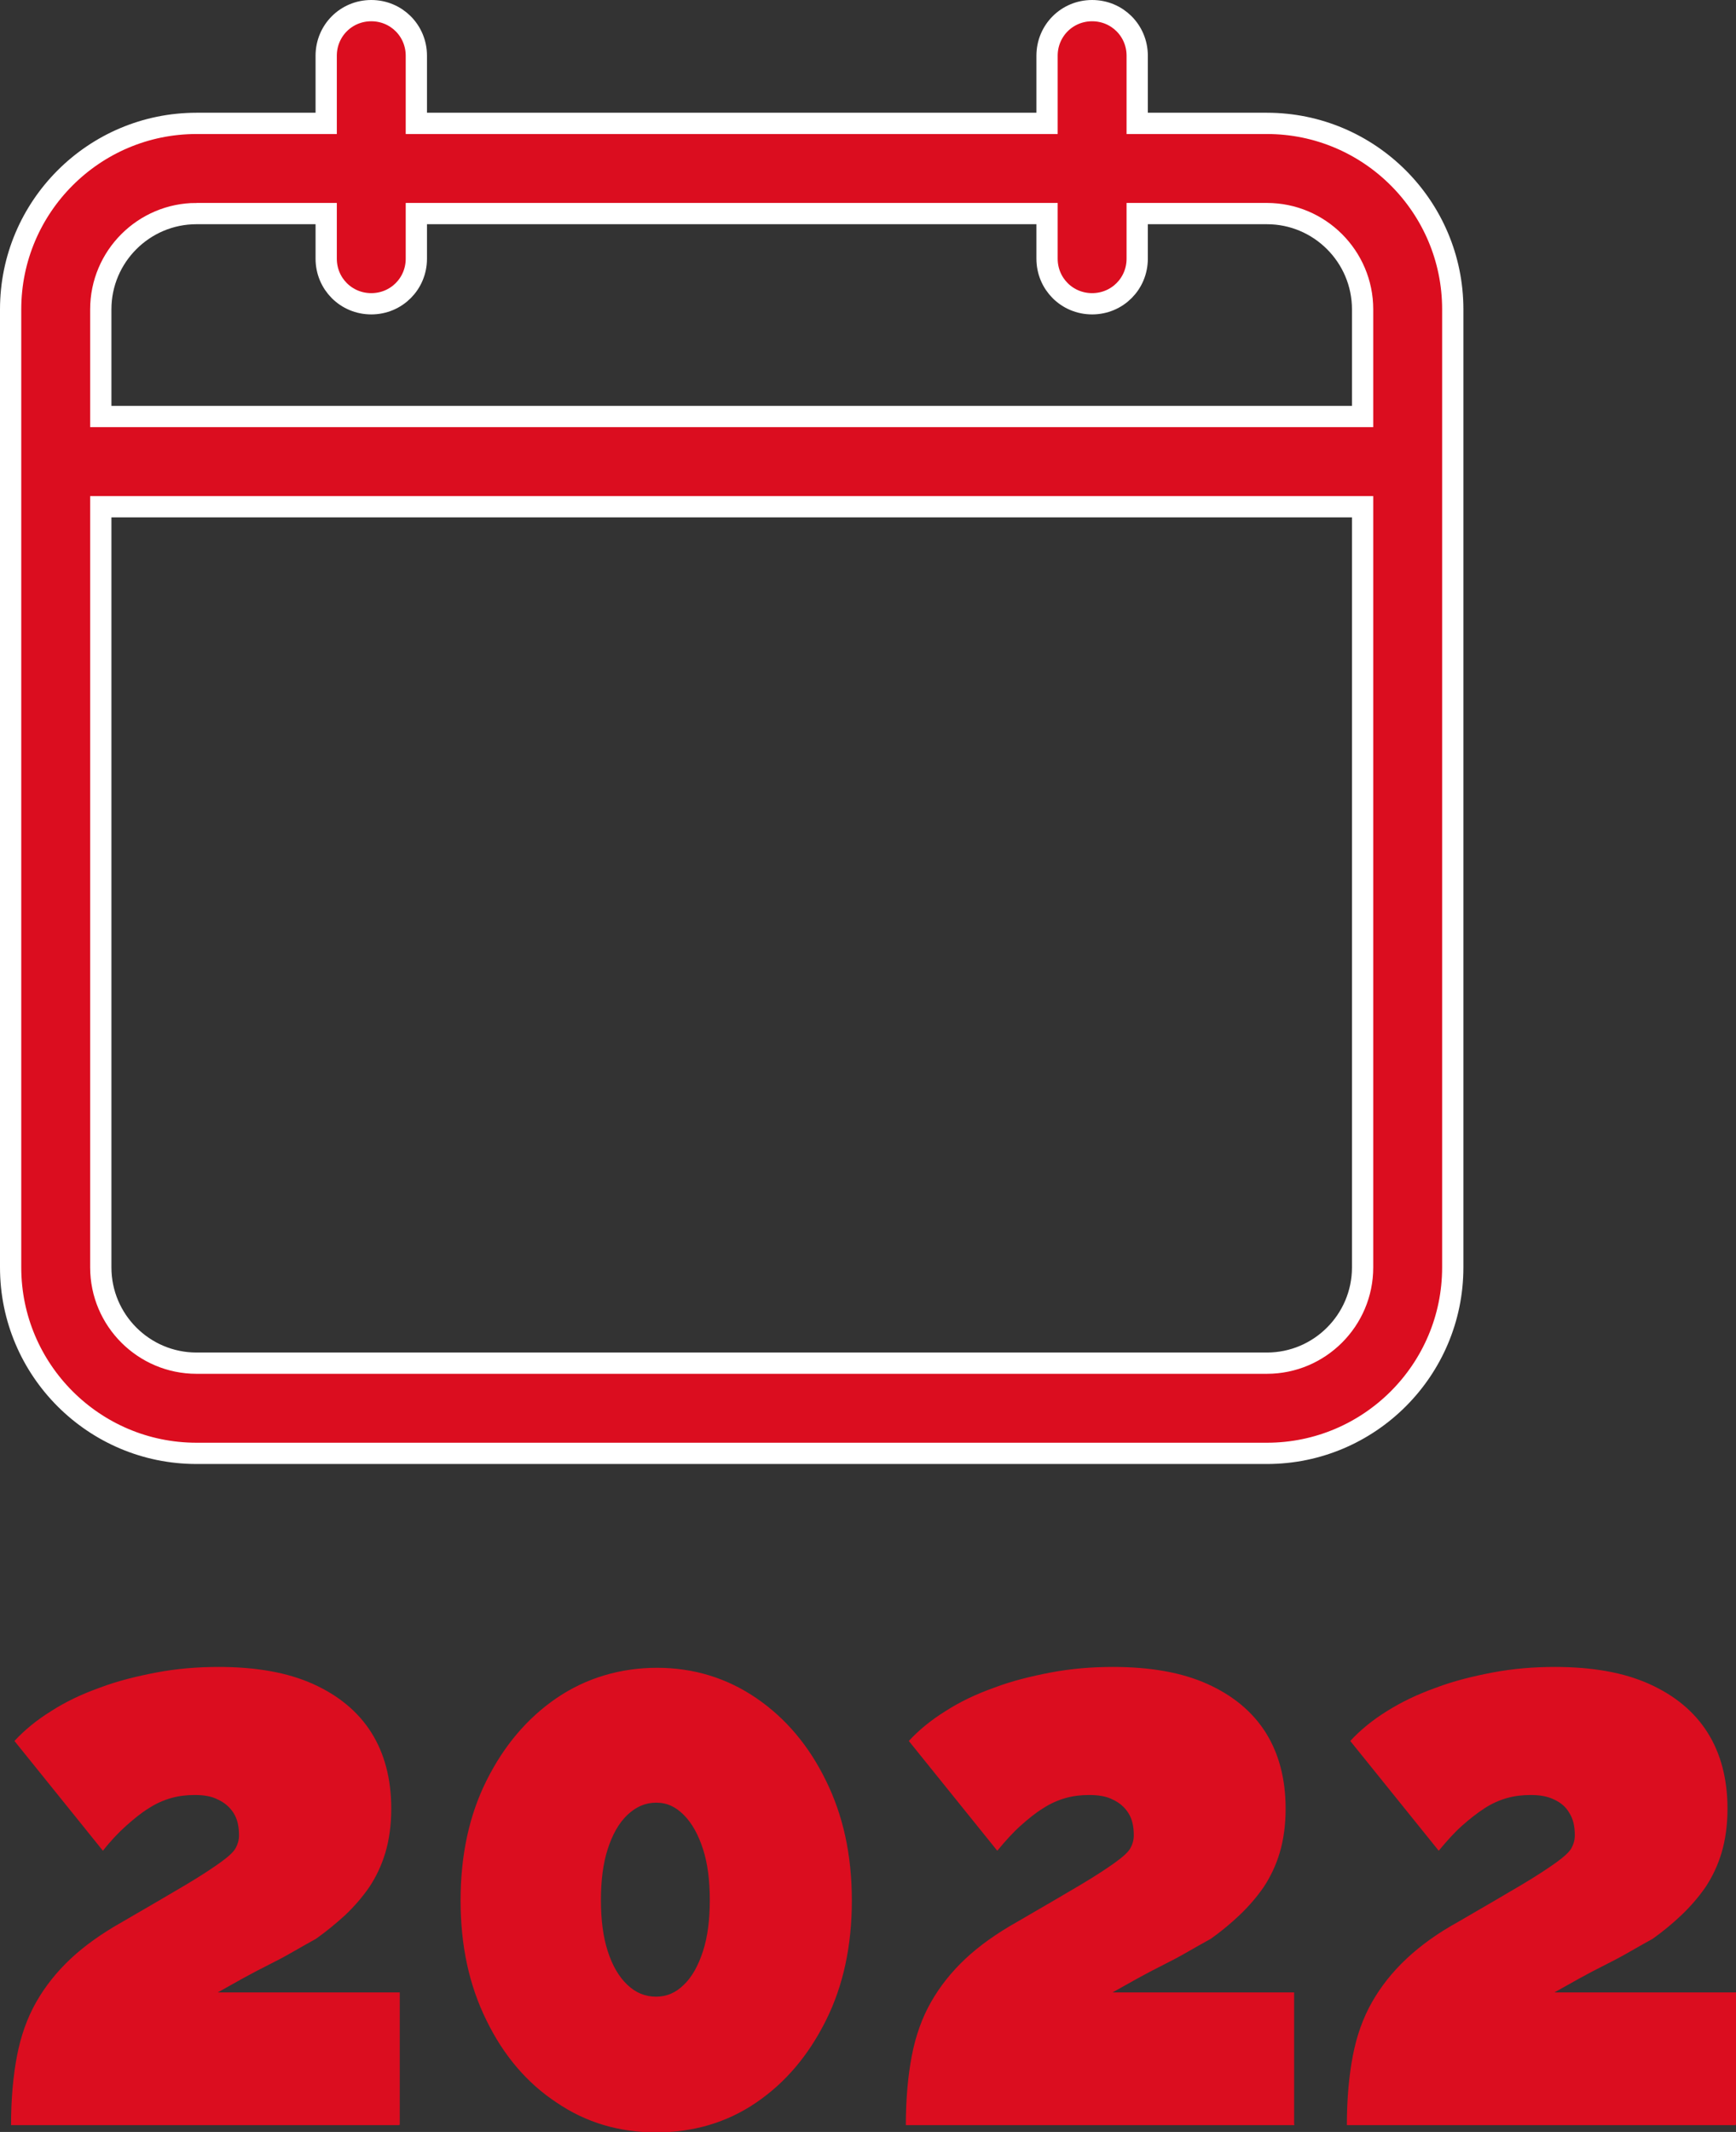
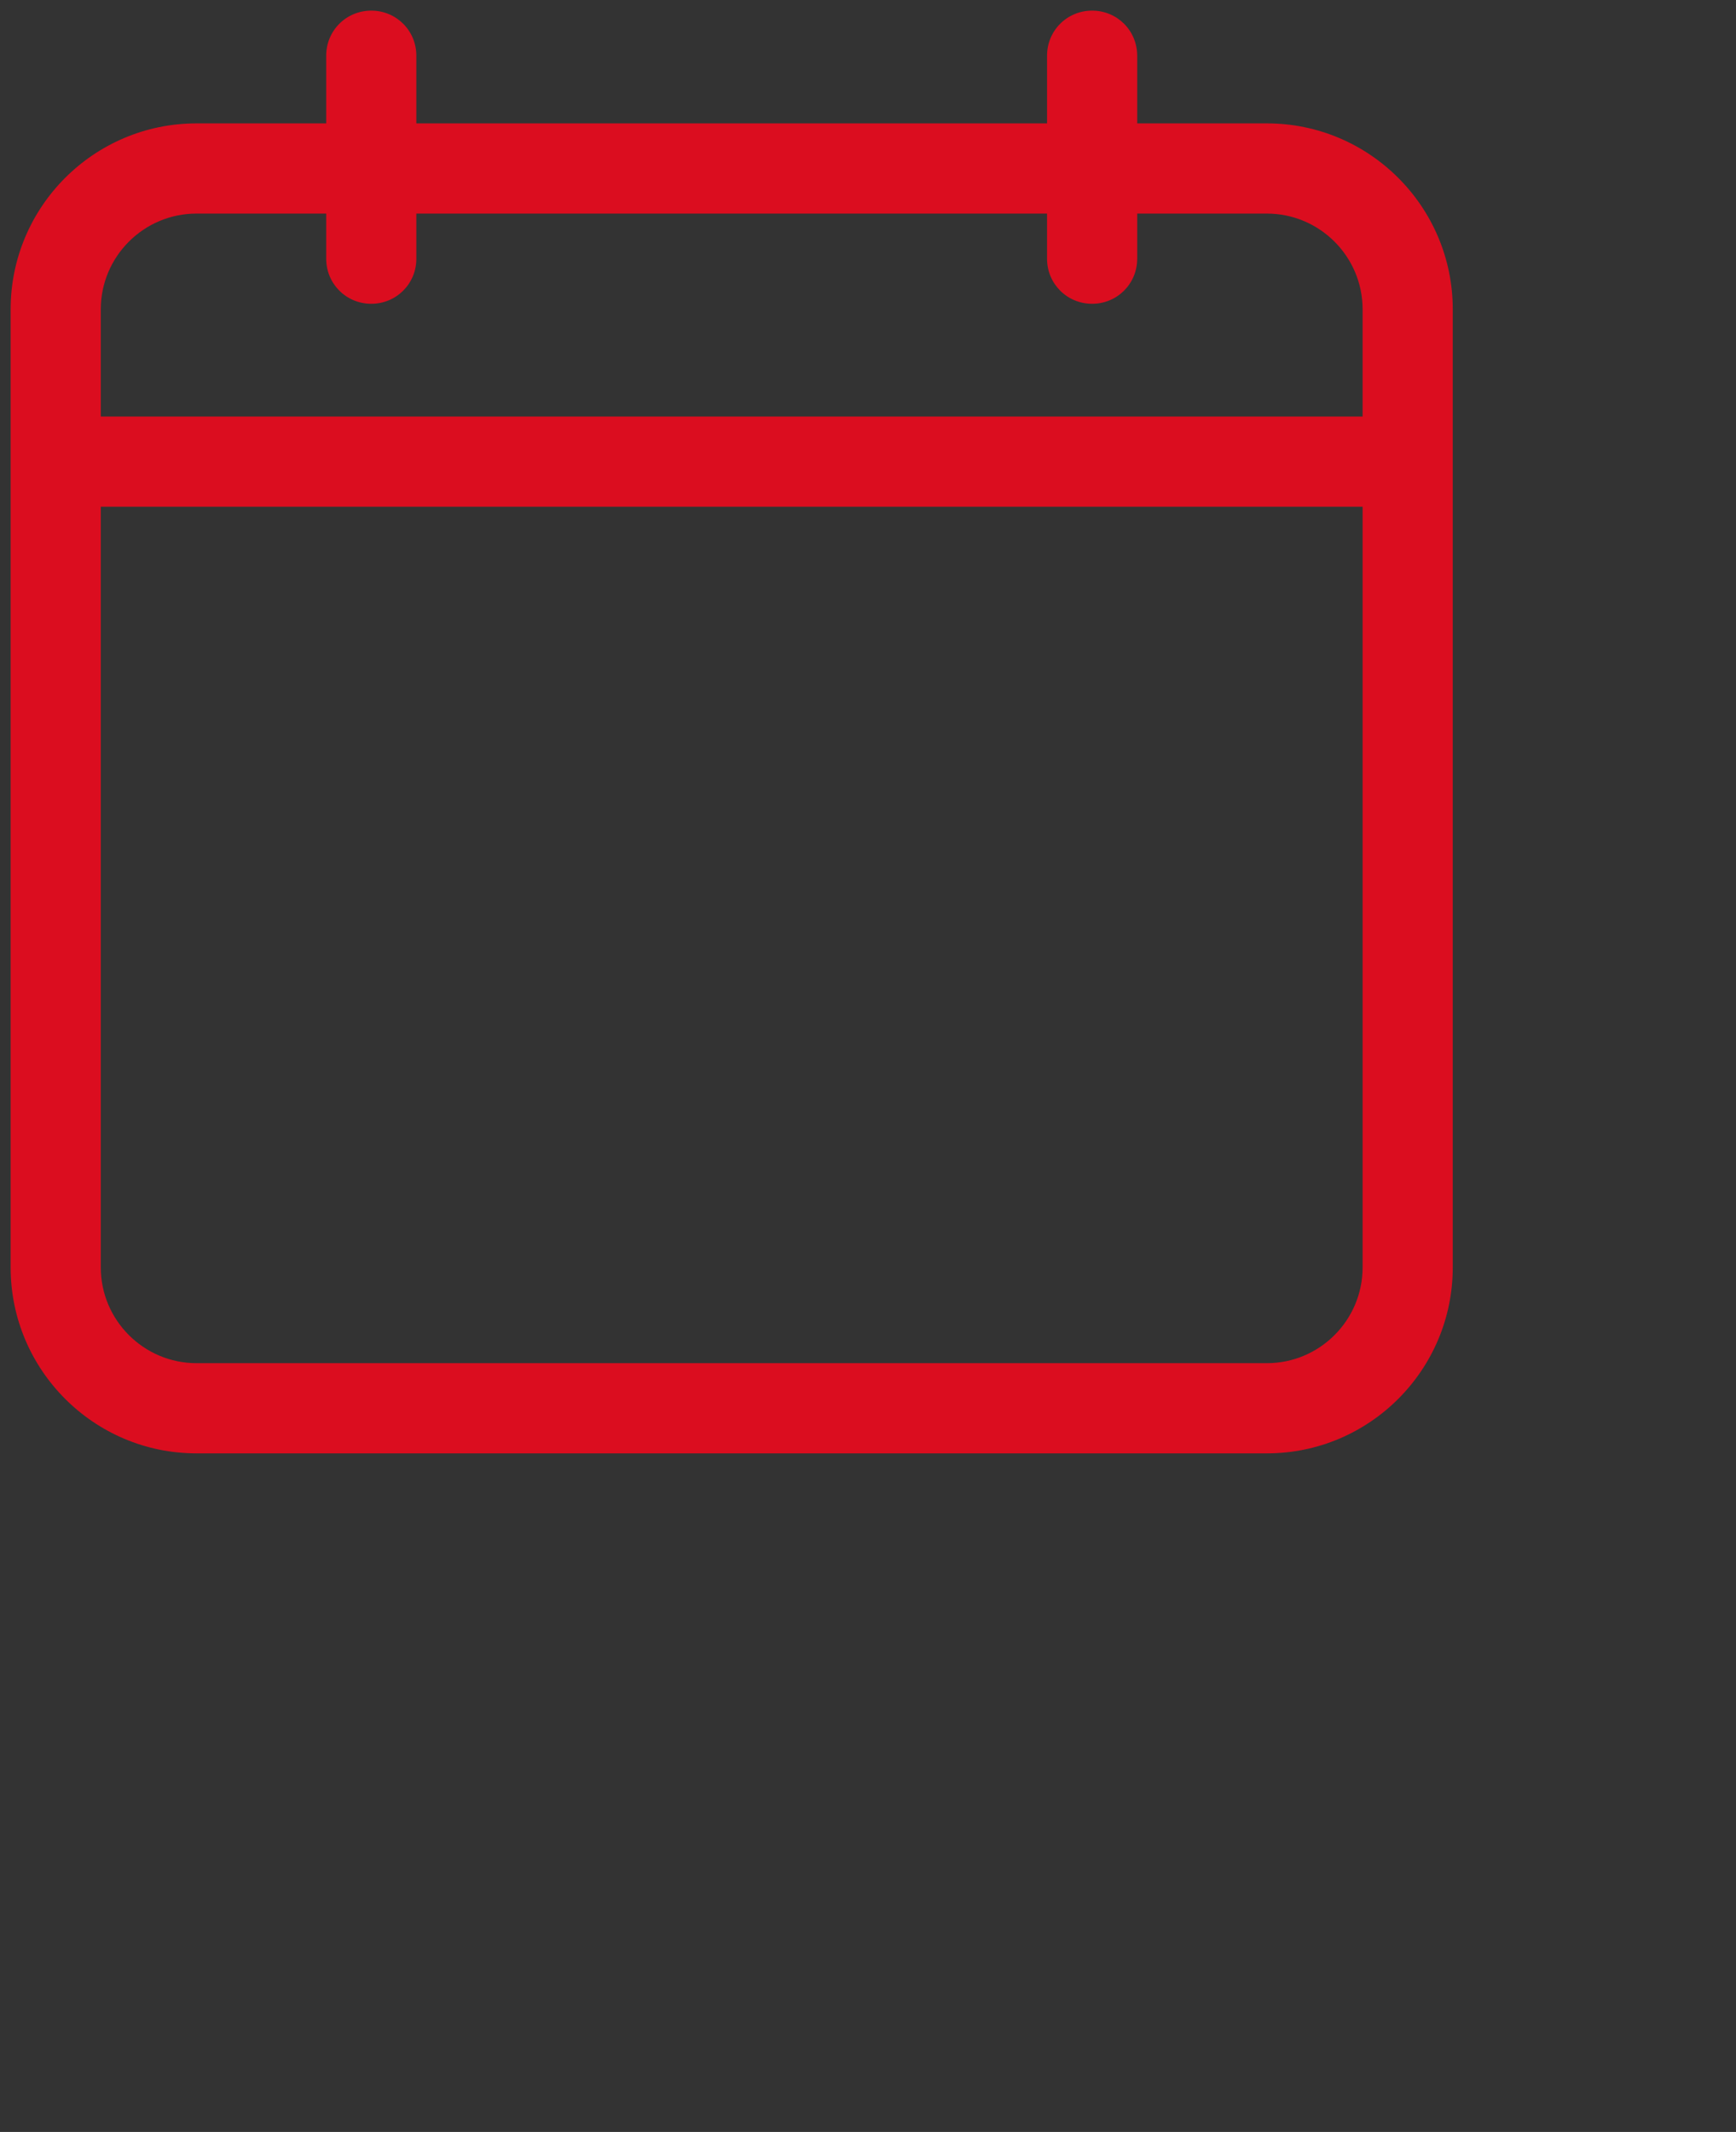
<svg xmlns="http://www.w3.org/2000/svg" id="Calque_2" data-name="Calque 2" viewBox="0 0 40.82 50.11">
  <rect x="0" y="0" width="40.82" height="50.11" fill="#333333" stroke="none" />
  <defs>
    <style>
      .cls-1 {
        fill: none;
        stroke: #fff;
        stroke-width: .5px;
      }

      .cls-2 {
        fill: #db0d1f;
      }
    </style>
  </defs>
  <g id="Calque_1-2" data-name="Calque 1">
    <g>
-       <path class="cls-2" d="M40.82,49.93v-3.1h-4.27c.2-.11,.39-.22,.59-.33,.2-.11,.39-.21,.59-.31,.2-.1,.39-.2,.58-.31,.19-.11,.37-.21,.55-.31,.24-.17,.47-.36,.68-.56,.21-.2,.4-.42,.56-.65,.16-.24,.29-.51,.38-.81,.09-.3,.14-.65,.14-1.04,0-.7-.16-1.3-.47-1.79-.31-.49-.77-.87-1.37-1.14-.6-.27-1.34-.4-2.22-.4-.5,0-.98,.04-1.46,.13-.47,.09-.92,.2-1.34,.36-.42,.15-.8,.33-1.15,.55-.34,.21-.63,.45-.86,.7l2.08,2.58c.19-.23,.37-.43,.55-.59,.18-.16,.36-.3,.53-.41,.17-.11,.35-.19,.53-.24s.36-.07,.55-.07c.22,0,.4,.03,.56,.11,.15,.07,.27,.17,.35,.31,.09,.14,.13,.31,.13,.53,0,.11-.03,.21-.08,.3-.05,.09-.17,.2-.35,.33-.18,.13-.45,.31-.82,.53-.37,.22-.87,.51-1.49,.87-.49,.27-.89,.56-1.22,.87-.33,.31-.6,.65-.81,1.02-.21,.37-.36,.79-.45,1.26-.09,.47-.14,1.01-.14,1.63h9.14Zm-10.39,0v-3.1h-4.27c.2-.11,.39-.22,.59-.33,.2-.11,.39-.21,.59-.31,.2-.1,.39-.2,.58-.31,.19-.11,.37-.21,.55-.31,.24-.17,.47-.36,.68-.56,.21-.2,.4-.42,.56-.65,.16-.24,.29-.51,.38-.81,.09-.3,.14-.65,.14-1.04,0-.7-.16-1.3-.47-1.79-.31-.49-.77-.87-1.37-1.14-.6-.27-1.34-.4-2.22-.4-.5,0-.98,.04-1.46,.13-.47,.09-.92,.2-1.34,.36-.42,.15-.8,.33-1.14,.55-.34,.21-.63,.45-.86,.7l2.08,2.58c.19-.23,.37-.43,.55-.59,.18-.16,.35-.3,.53-.41,.17-.11,.35-.19,.53-.24,.18-.05,.36-.07,.55-.07,.22,0,.41,.03,.56,.11,.15,.07,.27,.17,.36,.31,.09,.14,.13,.31,.13,.53,0,.11-.03,.21-.08,.3-.05,.09-.17,.2-.35,.33-.18,.13-.45,.31-.82,.53-.37,.22-.87,.51-1.49,.87-.48,.27-.89,.56-1.22,.87-.33,.31-.6,.65-.81,1.02-.21,.37-.36,.79-.45,1.26-.09,.47-.14,1.01-.14,1.63h9.14Zm-13.9-4.07c-.11,.34-.26,.61-.45,.79-.19,.19-.41,.28-.65,.28-.26,0-.48-.09-.68-.28-.2-.19-.35-.45-.46-.79-.11-.34-.16-.74-.16-1.2s.05-.86,.16-1.2,.26-.61,.46-.8c.2-.19,.42-.29,.68-.29s.46,.1,.65,.29c.19,.19,.34,.46,.45,.8s.16,.74,.16,1.2-.05,.86-.16,1.2m2.89-4.01c-.4-.82-.95-1.47-1.64-1.94-.69-.47-1.47-.71-2.33-.71s-1.67,.24-2.36,.71c-.69,.47-1.24,1.12-1.65,1.94-.41,.82-.61,1.76-.61,2.82s.2,1.99,.61,2.82c.4,.82,.95,1.47,1.65,1.93,.69,.47,1.47,.7,2.34,.7s1.66-.23,2.35-.7,1.23-1.11,1.64-1.93c.41-.82,.61-1.76,.61-2.82s-.2-1.99-.61-2.82m-10.02,8.08v-3.1H5.12c.2-.11,.39-.22,.59-.33,.2-.11,.39-.21,.59-.31,.2-.1,.39-.2,.58-.31,.19-.11,.37-.21,.55-.31,.24-.17,.47-.36,.69-.56,.21-.2,.4-.42,.56-.65,.16-.24,.29-.51,.38-.81,.09-.3,.14-.65,.14-1.04,0-.7-.16-1.3-.47-1.79-.31-.49-.77-.87-1.37-1.14-.6-.27-1.34-.4-2.22-.4-.5,0-.98,.04-1.46,.13-.47,.09-.92,.2-1.34,.36-.42,.15-.8,.33-1.14,.55-.34,.21-.63,.45-.86,.7l2.08,2.58c.18-.23,.37-.43,.55-.59,.18-.16,.35-.3,.53-.41,.17-.11,.35-.19,.53-.24,.18-.05,.36-.07,.55-.07,.22,0,.4,.03,.55,.11,.15,.07,.27,.17,.36,.31,.09,.14,.13,.31,.13,.53,0,.11-.03,.21-.08,.3-.05,.09-.17,.2-.35,.33-.18,.13-.45,.31-.82,.53-.37,.22-.87,.51-1.49,.87-.48,.27-.89,.56-1.22,.87-.33,.31-.6,.65-.81,1.02-.21,.37-.36,.79-.45,1.26-.09,.47-.14,1.01-.14,1.63H9.39Z" />
      <path class="cls-2" d="M29.79,32.04H4.62c-1.24,0-2.25-1.01-2.25-2.25V11.91h29.67V29.79c0,1.24-1.01,2.25-2.25,2.25M4.62,5.02h3.05v1.06c0,.59,.47,1.06,1.06,1.06s1.06-.47,1.06-1.06v-1.06h14.83v1.06c0,.59,.47,1.06,1.06,1.06s1.06-.47,1.06-1.06v-1.06h3.05c1.24,0,2.25,1.01,2.25,2.25v2.52H2.37v-2.52c0-1.24,1.01-2.25,2.25-2.25M29.79,2.9h-3.05V1.31c0-.59-.47-1.06-1.06-1.06s-1.06,.47-1.06,1.06v1.59H9.79V1.31c0-.59-.47-1.06-1.06-1.06s-1.06,.47-1.06,1.06v1.59h-3.05C2.21,2.9,.25,4.86,.25,7.27V29.79c0,2.41,1.96,4.37,4.37,4.37H29.79c2.41,0,4.37-1.96,4.37-4.37V7.27c0-2.41-1.96-4.37-4.37-4.37" />
-       <path class="cls-1" d="M29.79,32.04H4.62c-1.24,0-2.25-1.01-2.25-2.25V11.91h29.67V29.79c0,1.24-1.01,2.25-2.25,2.25ZM4.62,5.02h3.05v1.06c0,.59,.47,1.06,1.06,1.06s1.06-.47,1.06-1.06v-1.06h14.83v1.06c0,.59,.47,1.06,1.06,1.06s1.06-.47,1.06-1.06v-1.06h3.05c1.24,0,2.25,1.01,2.25,2.25v2.52H2.37v-2.52c0-1.24,1.01-2.25,2.25-2.25ZM29.79,2.9h-3.05V1.31c0-.59-.47-1.06-1.06-1.06s-1.06,.47-1.06,1.06v1.59H9.79V1.31c0-.59-.47-1.06-1.06-1.06s-1.06,.47-1.06,1.06v1.59h-3.05C2.21,2.9,.25,4.86,.25,7.27V29.79c0,2.41,1.96,4.37,4.37,4.37H29.79c2.41,0,4.37-1.96,4.37-4.37V7.27c0-2.41-1.96-4.37-4.37-4.37Z" />
    </g>
  </g>
</svg>